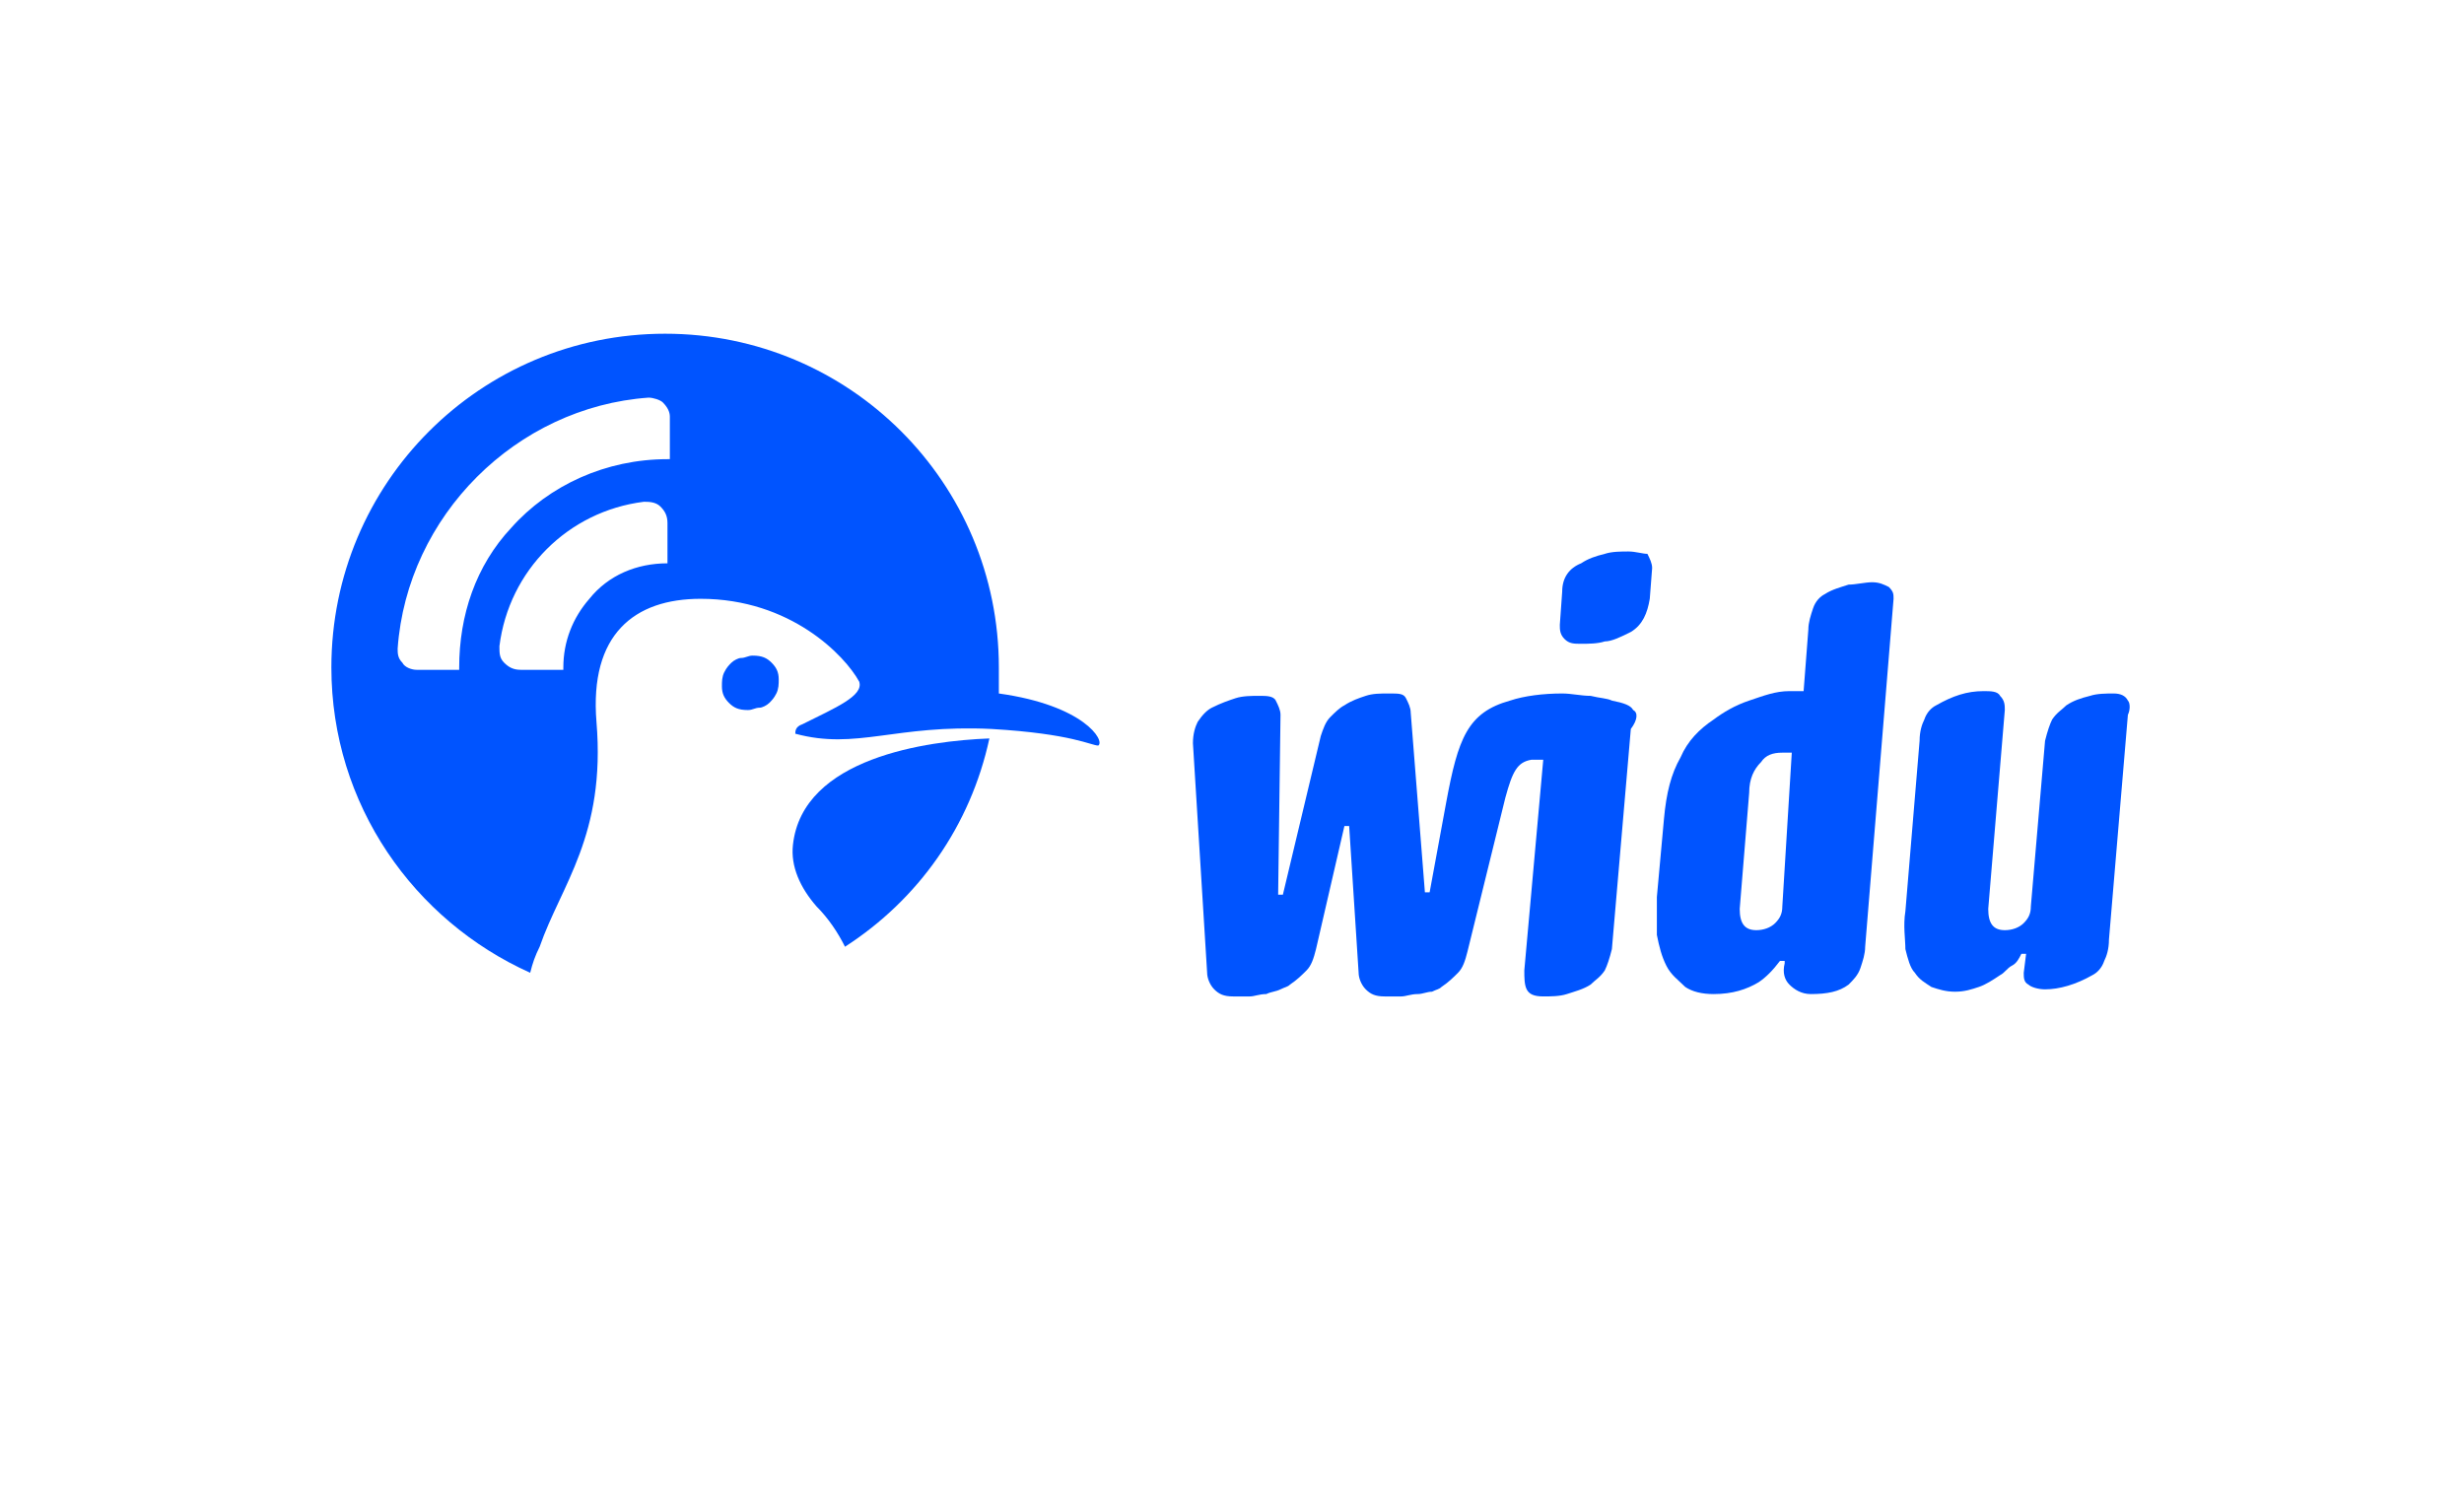
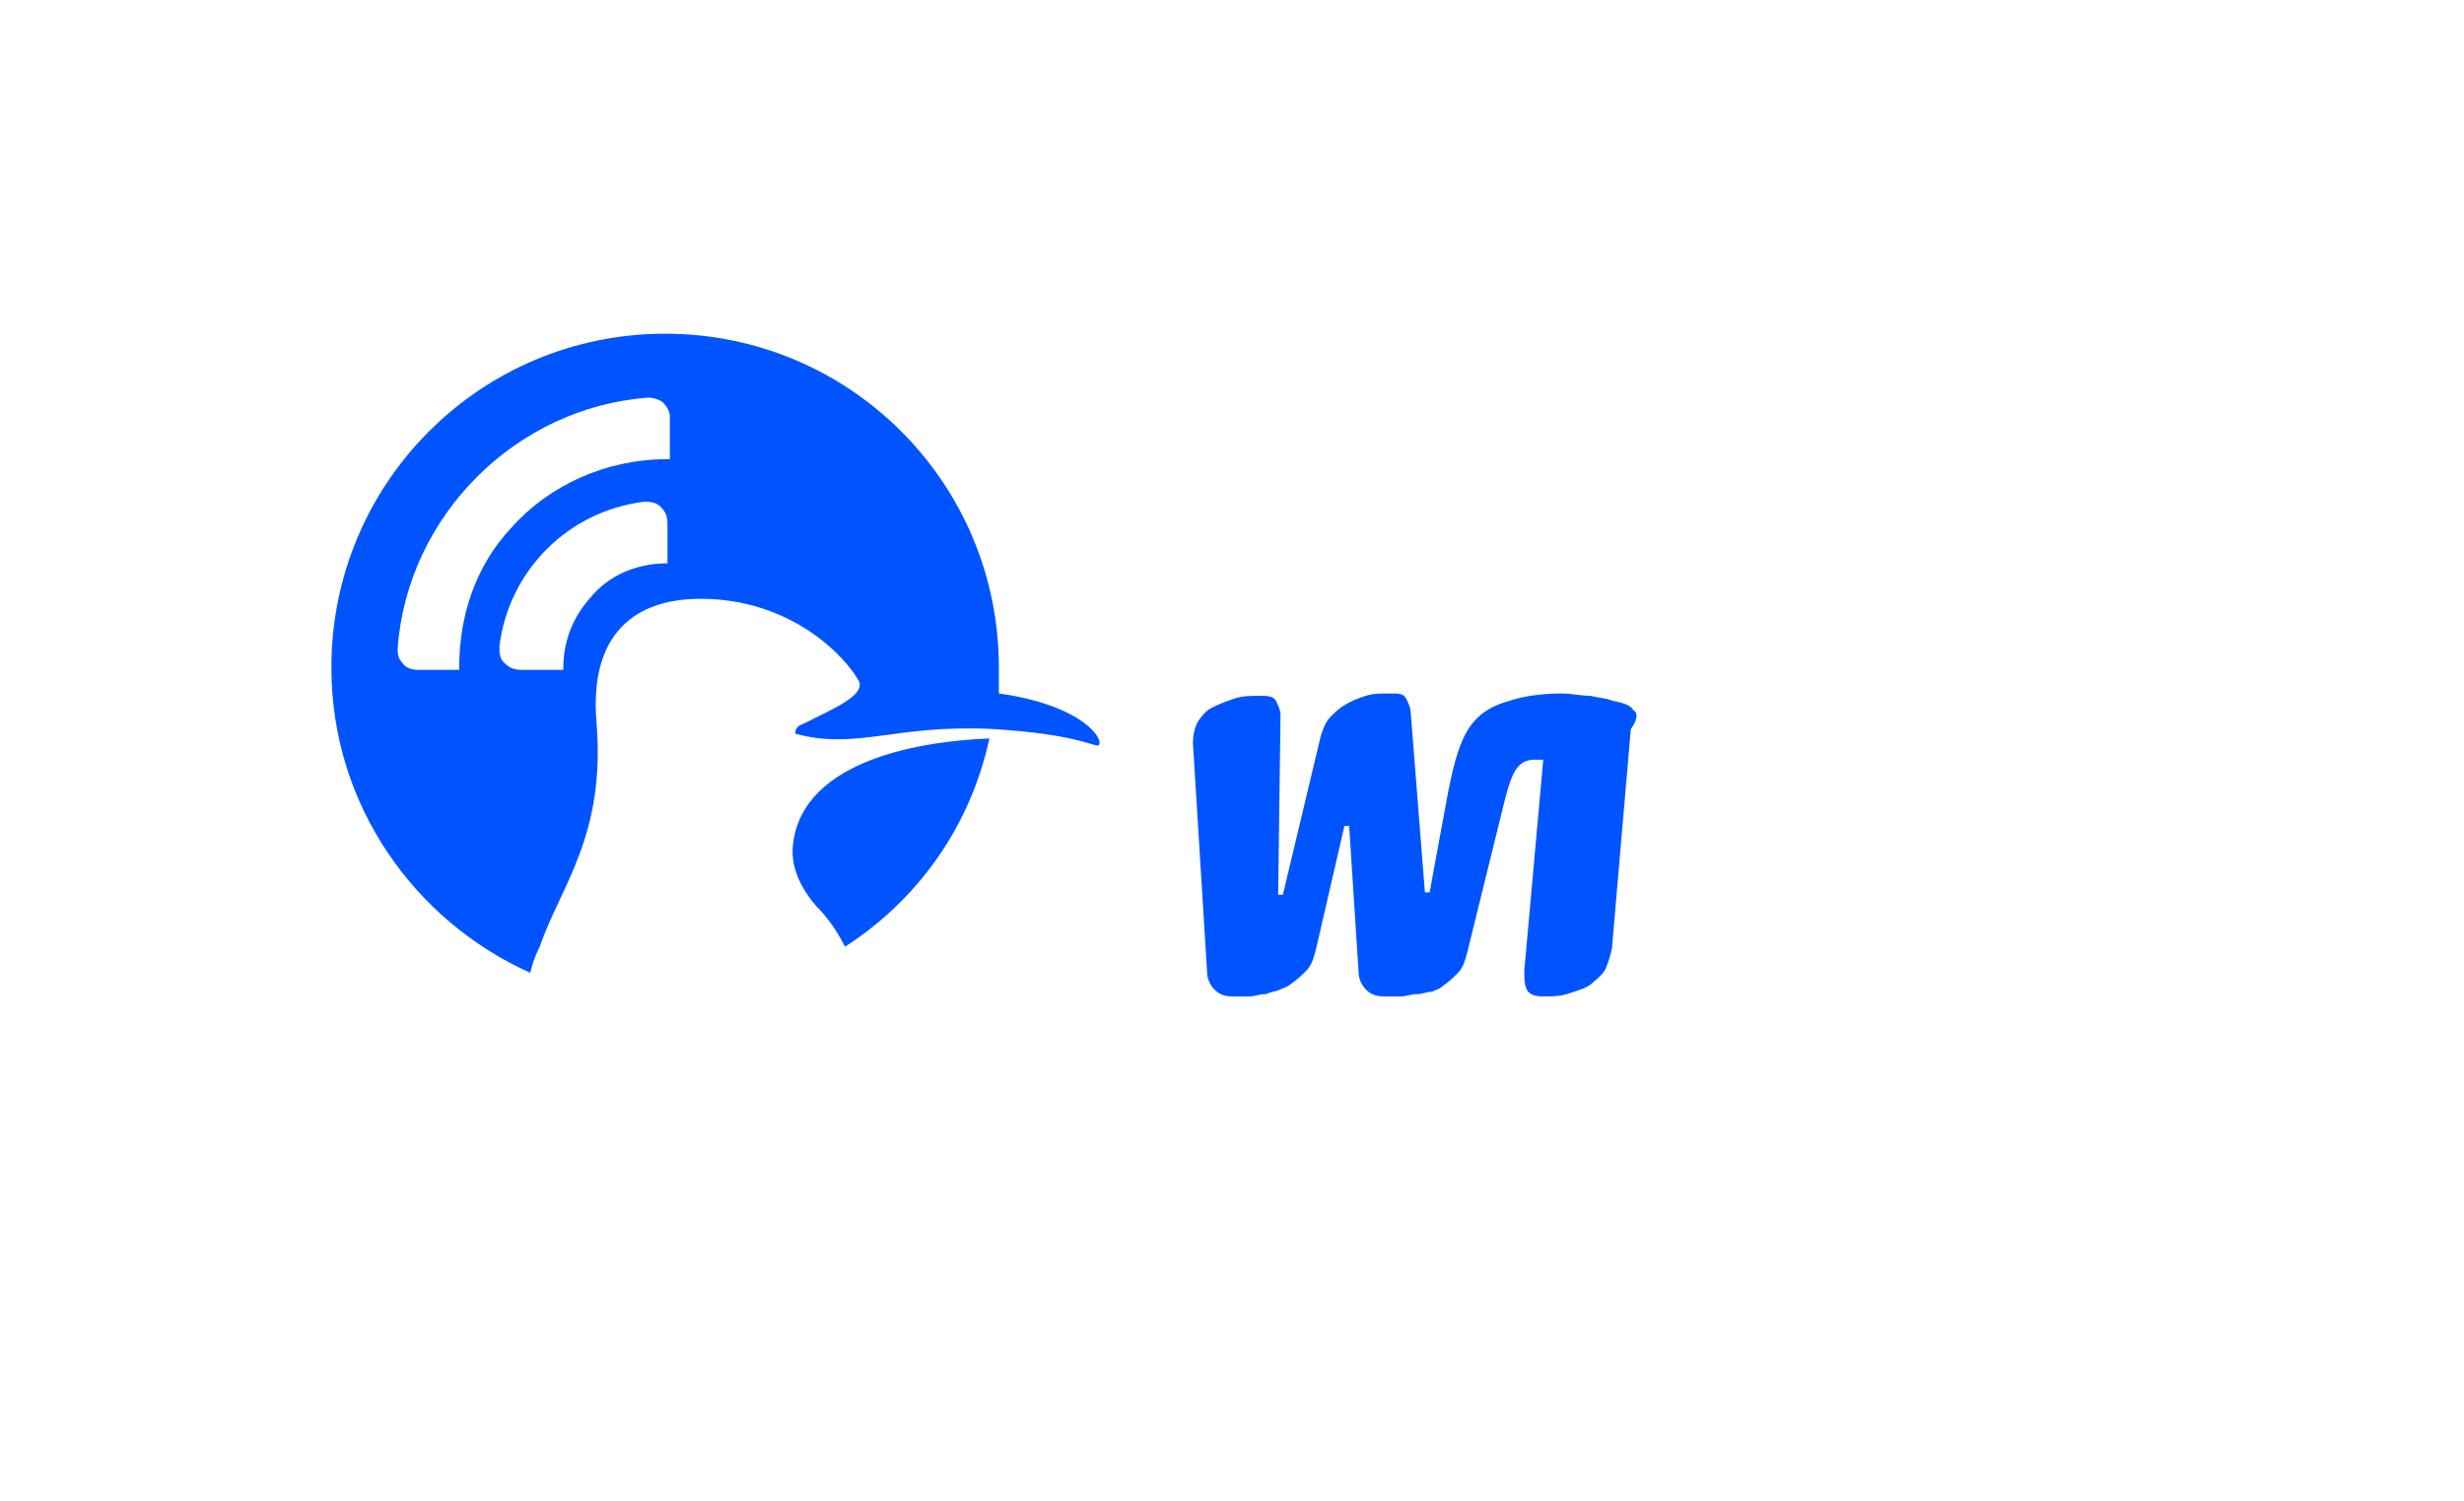
<svg xmlns="http://www.w3.org/2000/svg" version="1.1" x="0px" y="0px" viewBox="0 0 104.1 63.4" style="enable-background:new 0 0 104.1 63.4;" xml:space="preserve">
  <style type="text/css">
	.st0{fill:#FFFFFF;}
	.st1{fill:#F8F0E8;}
	.st2{fill:#FF5E72;}
	.st3{fill:#50E3C2;}
	.st4{fill:#0054FF;}
</style>
  <g id="Ebene_1">
    <g>
-       <path class="st4" d="M79.8,24.8c-0.2-0.1-0.4-0.2-0.7-0.2c-0.3,0-0.7,0.1-1,0.1c-0.3,0.1-0.7,0.2-1,0.4c-0.2,0.1-0.4,0.3-0.5,0.6    c-0.1,0.3-0.2,0.6-0.2,0.9l-0.2,2.6c-0.1,0-0.2,0-0.3,0c-0.1,0-0.2,0-0.3,0c-0.6,0-1.1,0.2-1.7,0.4c-0.6,0.2-1.1,0.5-1.5,0.8    c-0.6,0.4-1.1,0.9-1.4,1.6c-0.4,0.7-0.6,1.5-0.7,2.6L70,37.9C70,38.5,70,39,70,39.5c0.1,0.5,0.2,0.9,0.4,1.3    c0.2,0.4,0.5,0.6,0.8,0.9c0.3,0.2,0.7,0.3,1.2,0.3c0.8,0,1.4-0.2,1.9-0.5c0.3-0.2,0.6-0.5,0.9-0.9h0.2l0,0.1    c-0.1,0.4,0,0.7,0.2,0.9c0.2,0.2,0.5,0.4,0.9,0.4c0.7,0,1.2-0.1,1.6-0.4c0.2-0.2,0.4-0.4,0.5-0.7c0.1-0.3,0.2-0.6,0.2-0.9L80,25.3    C80,25.1,80,25,79.8,24.8z M75.3,38.3c0,0.3-0.1,0.5-0.3,0.7c-0.2,0.2-0.5,0.3-0.8,0.3c-0.5,0-0.7-0.3-0.7-0.9l0.4-4.9    c0-0.6,0.2-1,0.5-1.3c0.2-0.3,0.5-0.4,0.9-0.4c0.2,0,0.3,0,0.4,0L75.3,38.3z" />
-       <path class="st4" d="M89.9,29.6c-0.1-0.2-0.3-0.3-0.6-0.3c-0.3,0-0.7,0-1,0.1c-0.4,0.1-0.7,0.2-1,0.4c-0.2,0.2-0.4,0.3-0.6,0.6    c-0.1,0.2-0.2,0.5-0.3,0.9l-0.6,7c0,0.3-0.1,0.5-0.3,0.7c-0.2,0.2-0.5,0.3-0.8,0.3c-0.5,0-0.7-0.3-0.7-0.9l0.7-8.4    c0-0.2,0-0.4-0.2-0.6c-0.1-0.2-0.4-0.2-0.7-0.2c-0.7,0-1.3,0.2-2,0.6c-0.2,0.1-0.4,0.3-0.5,0.6c-0.1,0.2-0.2,0.5-0.2,0.9l-0.6,7.2    c-0.1,0.6,0,1.2,0,1.6c0.1,0.4,0.2,0.8,0.4,1c0.2,0.3,0.4,0.4,0.7,0.6c0.3,0.1,0.6,0.2,1,0.2c0.4,0,0.7-0.1,1-0.2    c0.3-0.1,0.6-0.3,0.9-0.5c0.2-0.1,0.3-0.3,0.5-0.4c0.2-0.1,0.3-0.3,0.4-0.5h0.2l-0.1,0.8c0,0.2,0,0.4,0.2,0.5    c0.1,0.1,0.4,0.2,0.7,0.2c0.6,0,1.3-0.2,2-0.6c0.2-0.1,0.4-0.3,0.5-0.6c0.1-0.2,0.2-0.5,0.2-0.9l0.8-9.5C90,30,90,29.7,89.9,29.6z    " />
-       <path class="st4" d="M68.8,23.3c-0.3,0-0.7,0-1,0.1c-0.4,0.1-0.7,0.2-1,0.4C66.3,24,66,24.4,66,25l-0.1,1.4c0,0.2,0,0.4,0.2,0.6    c0.2,0.2,0.4,0.2,0.7,0.2c0.3,0,0.7,0,1-0.1c0.3,0,0.7-0.2,1.1-0.4c0.5-0.3,0.7-0.8,0.8-1.4l0.1-1.3c0-0.2-0.1-0.4-0.2-0.6    C69.4,23.4,69.1,23.3,68.8,23.3z" />
      <path class="st4" d="M69,30c-0.1-0.2-0.4-0.3-0.9-0.4c-0.2-0.1-0.5-0.1-0.9-0.2c-0.4,0-0.8-0.1-1.2-0.1c-0.8,0-1.6,0.1-2.2,0.3    c-1.8,0.5-2.2,1.6-2.7,4.3l0,0l-0.7,3.8h-0.2l-0.6-7.6c0-0.2-0.1-0.4-0.2-0.6c-0.1-0.2-0.3-0.2-0.7-0.2c-0.4,0-0.7,0-1,0.1    c-0.3,0.1-0.6,0.2-0.9,0.4c-0.2,0.1-0.4,0.3-0.6,0.5c-0.2,0.2-0.3,0.5-0.4,0.8l-1.6,6.7l-0.2,0l0.1-7.6c0-0.2-0.1-0.4-0.2-0.6    c-0.1-0.2-0.4-0.2-0.7-0.2c-0.3,0-0.7,0-1,0.1c-0.3,0.1-0.6,0.2-1,0.4c-0.2,0.1-0.4,0.3-0.6,0.6c-0.1,0.2-0.2,0.5-0.2,0.9l0.6,9.7    c0,0.2,0.1,0.5,0.3,0.7c0.2,0.2,0.4,0.3,0.8,0.3c0.2,0,0.4,0,0.7,0c0.2,0,0.4-0.1,0.7-0.1c0.2-0.1,0.4-0.1,0.6-0.2    c0.2-0.1,0.3-0.1,0.4-0.2c0.3-0.2,0.5-0.4,0.7-0.6c0.2-0.2,0.3-0.5,0.4-0.9l1.2-5.2l0.2,0l0.4,6.2c0,0.2,0.1,0.5,0.3,0.7    c0.2,0.2,0.4,0.3,0.8,0.3c0.2,0,0.4,0,0.7,0c0.2,0,0.4-0.1,0.7-0.1c0.2,0,0.4-0.1,0.6-0.1c0.2-0.1,0.3-0.1,0.4-0.2    c0.3-0.2,0.5-0.4,0.7-0.6c0.2-0.2,0.3-0.5,0.4-0.9l1.6-6.5l0,0c0.3-1.1,0.5-1.5,1.1-1.6c0.2,0,0.4,0,0.5,0l0,0l-0.8,8.9    c0,0.3,0,0.6,0.1,0.8c0.1,0.2,0.3,0.3,0.7,0.3c0.3,0,0.7,0,1-0.1c0.3-0.1,0.7-0.2,1-0.4c0.2-0.2,0.4-0.3,0.6-0.6    c0.1-0.2,0.2-0.5,0.3-0.9l0.8-9.3h0C69.2,30.4,69.2,30.1,69,30z" />
    </g>
    <g>
      <path class="st4" d="M33.5,35.7c-0.1,0.9,0.3,1.8,1,2.6c0.5,0.5,0.9,1.1,1.2,1.7c3.1-2,5.3-5.1,6.1-8.8    C39.2,31.3,33.9,32,33.5,35.7z" />
-       <path class="st4" d="M30.5,29c0-0.2,0-0.4,0.1-0.6c0.1-0.2,0.2-0.3,0.3-0.4c0.1-0.1,0.3-0.2,0.4-0.2c0.2,0,0.3-0.1,0.5-0.1    c0.4,0,0.6,0.1,0.8,0.3c0.2,0.2,0.3,0.4,0.3,0.7c0,0.2,0,0.4-0.1,0.6c-0.1,0.2-0.2,0.3-0.3,0.4c-0.1,0.1-0.3,0.2-0.4,0.2    c-0.2,0-0.3,0.1-0.5,0.1c-0.4,0-0.6-0.1-0.8-0.3C30.6,29.5,30.5,29.3,30.5,29z" />
      <path class="st4" d="M42.2,29.3c0-0.4,0-0.7,0-1.1c0-7.8-6.3-14.1-14.1-14.1s-14.1,6.3-14.1,14.1c0,5.8,3.5,10.7,8.4,12.9    c0.1-0.4,0.2-0.7,0.4-1.1c0.9-2.6,2.8-4.7,2.4-9.5c-0.3-3.7,1.6-5.2,4.4-5.2c3.8,0,6.1,2.4,6.7,3.5c0.2,0.6-1,1.1-2.4,1.8    c-0.3,0.1-0.3,0.3-0.3,0.4c2.6,0.7,4.2-0.4,8.3-0.2c3.4,0.2,4.2,0.7,4.5,0.7C46.7,31.3,45.8,29.8,42.2,29.3z M28.2,23.8L28.2,23.8    c-1.3,0-2.5,0.5-3.3,1.5c-0.7,0.8-1.1,1.8-1.1,2.9v0.1H22c-0.3,0-0.5-0.1-0.7-0.3c-0.2-0.2-0.2-0.4-0.2-0.7    c0.4-3.2,2.9-5.7,6.1-6.1c0.2,0,0.5,0,0.7,0.2c0.2,0.2,0.3,0.4,0.3,0.7V23.8z M28.2,19.4L28.2,19.4c-2.6,0-5,1.1-6.6,2.9    c-1.5,1.6-2.2,3.7-2.2,5.9v0.1h-1.8c-0.2,0-0.5-0.1-0.6-0.3c-0.2-0.2-0.2-0.4-0.2-0.6c0.4-5.6,5-10.2,10.6-10.6    c0.2,0,0.5,0.1,0.6,0.2c0.2,0.2,0.3,0.4,0.3,0.6V19.4z" />
    </g>
  </g>
  <g id="Verhältnis">
</g>
</svg>